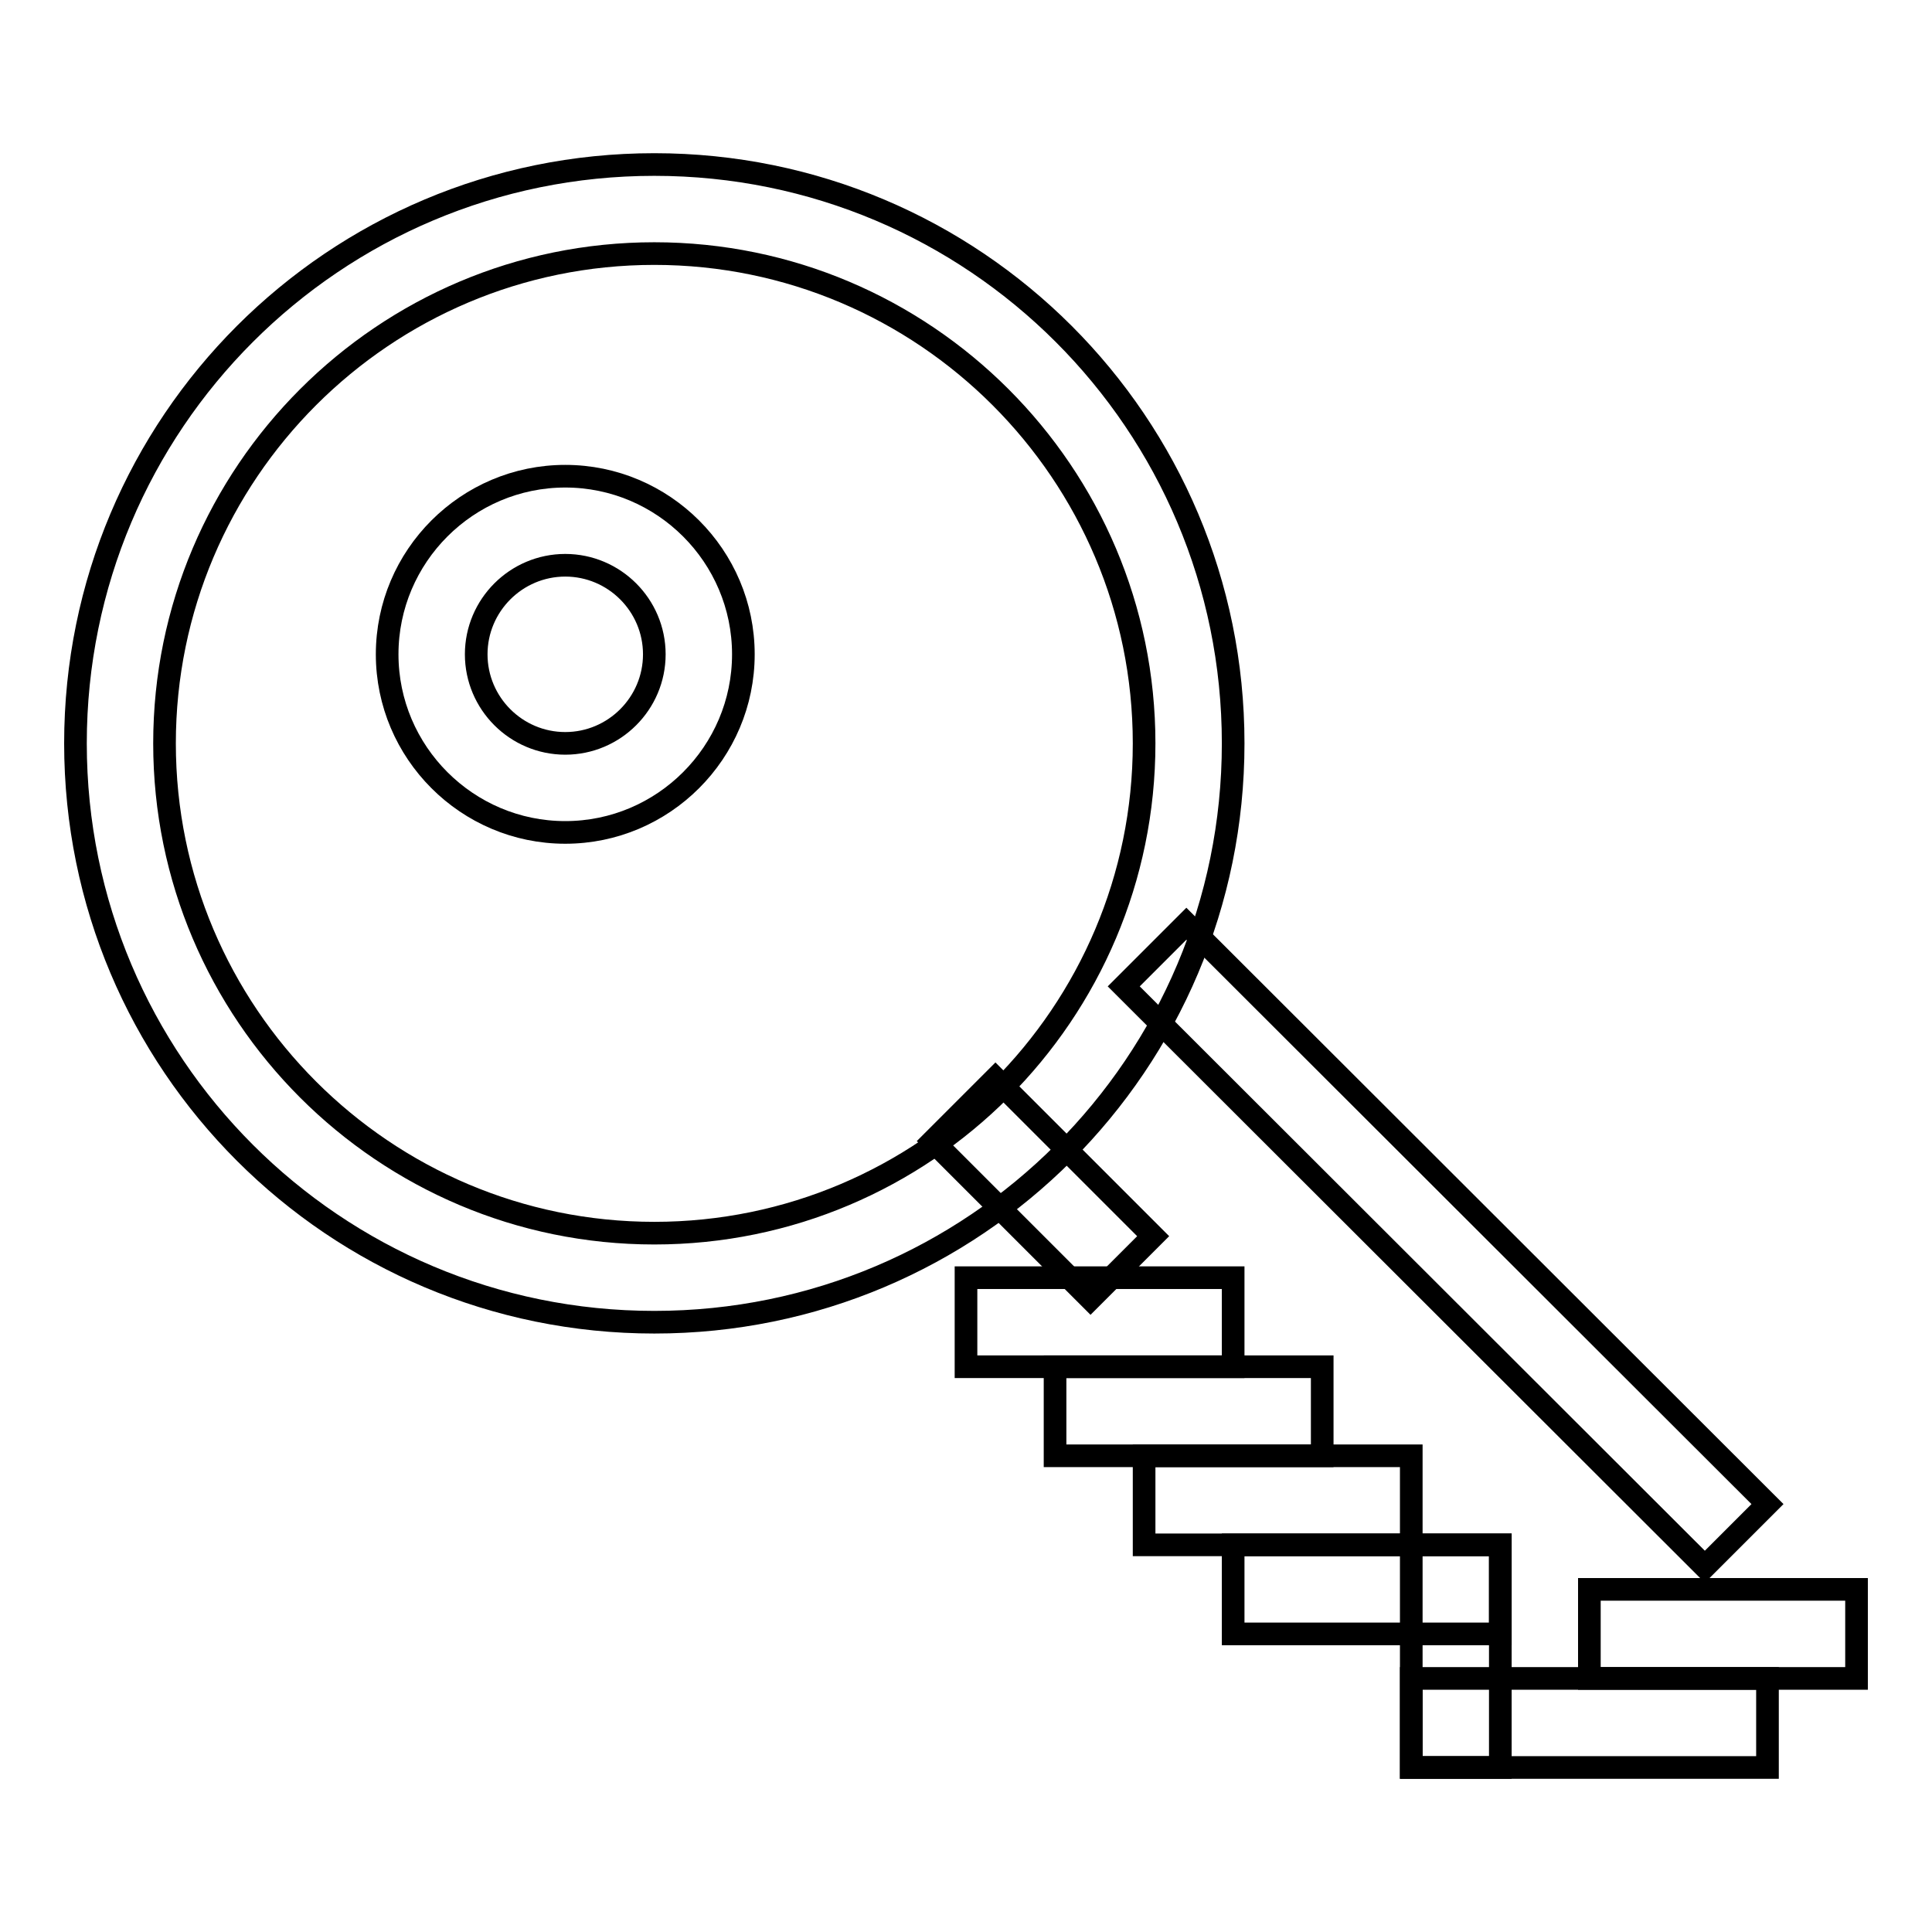
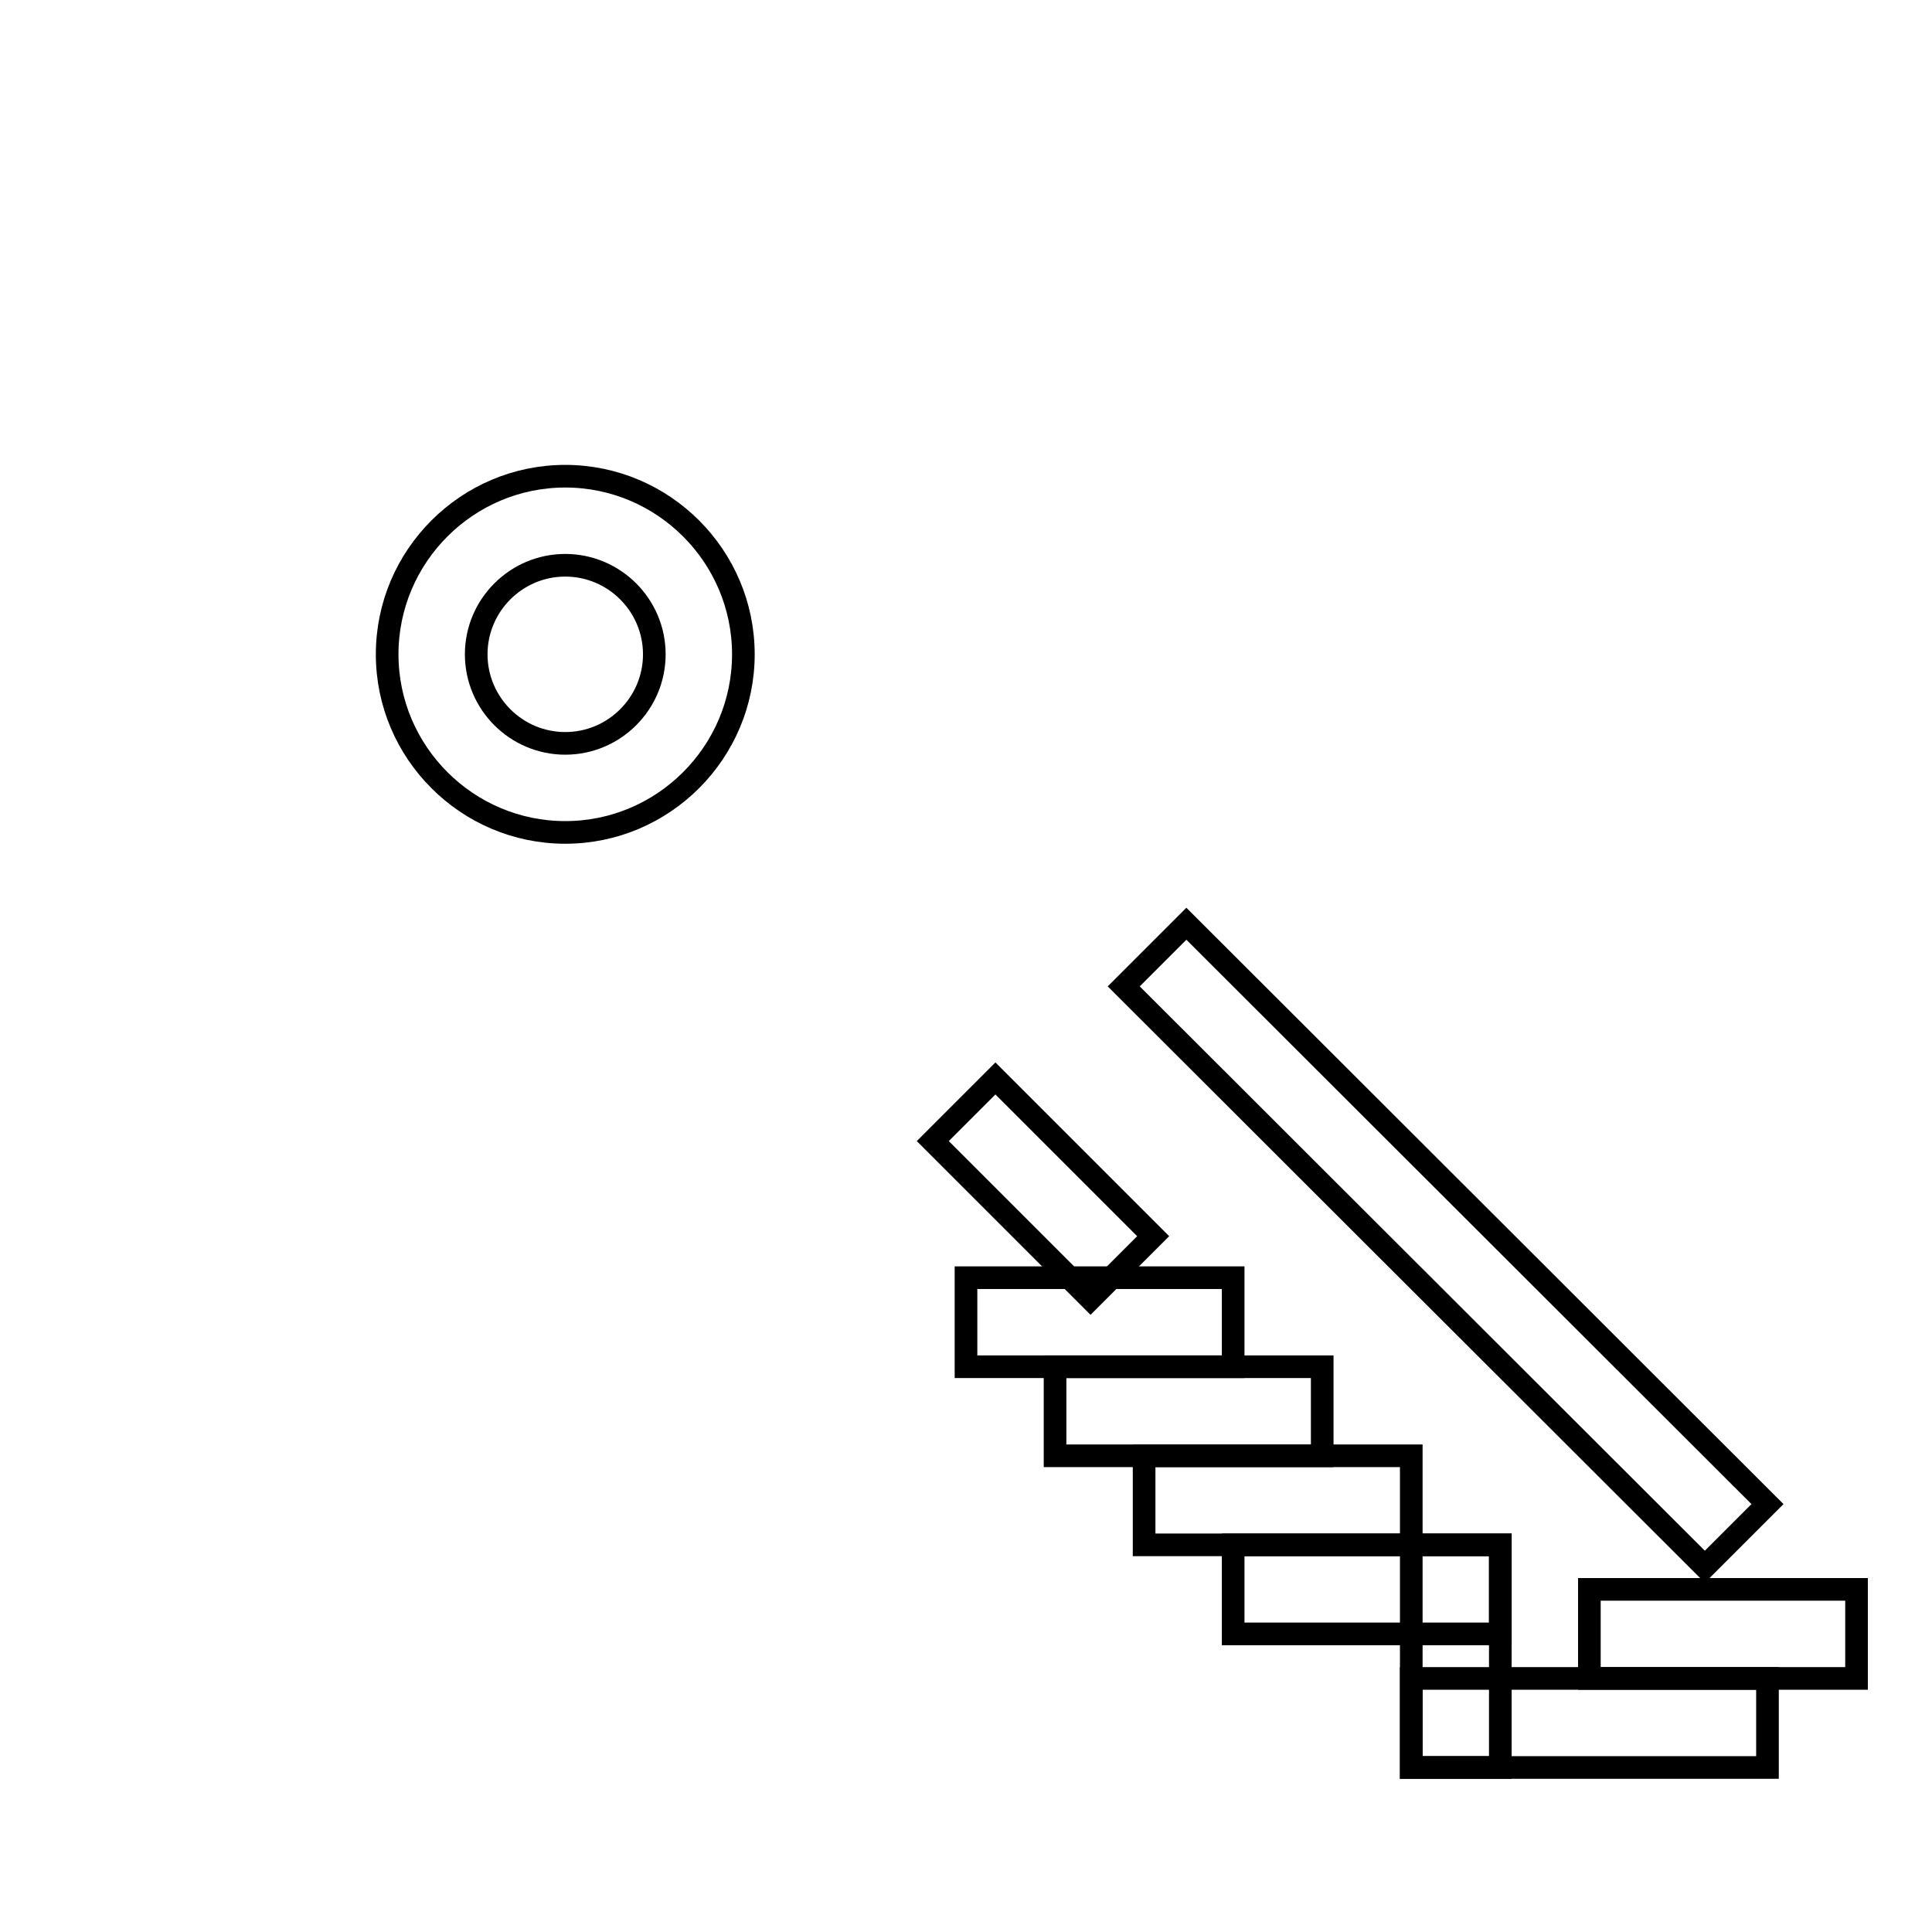
<svg xmlns="http://www.w3.org/2000/svg" version="1.1" x="0px" y="0px" viewBox="0 0 256 256" enable-background="new 0 0 256 256" xml:space="preserve">
  <g>
    <g>
      <path stroke-width="3" fill-opacity="0" stroke="#000000" d="M139.8,181.1h35.4v11.8h-35.4V181.1z" />
      <path stroke-width="3" fill-opacity="0" stroke="#000000" d="M163.4,204.7h35.4v11.8h-35.4V204.7z" />
      <path stroke-width="3" fill-opacity="0" stroke="#000000" d="M187,222.4h47.2v11.8H187V222.4z" />
      <path stroke-width="3" fill-opacity="0" stroke="#000000" d="M128,169.3h35.4v11.8H128V169.3z" />
      <path stroke-width="3" fill-opacity="0" stroke="#000000" d="M151.6,192.9H187v11.8h-35.4V192.9z" />
      <path stroke-width="3" fill-opacity="0" stroke="#000000" d="M210.6,210.6H246v11.8h-35.4V210.6z" />
      <path stroke-width="3" fill-opacity="0" stroke="#000000" d="M187,204.7h11.8v29.5H187V204.7z" />
-       <path stroke-width="3" fill-opacity="0" stroke="#000000" d="M86.7,175.2c42.4,0,76.7-34.3,76.7-76.7c0-42.4-34.3-76.7-76.7-76.7C44.3,21.8,10,56.1,10,98.5C10,140.9,44.3,175.2,86.7,175.2z M86.7,163.4c35.8,0,64.9-29.1,64.9-64.9c0-35.8-29.1-64.9-64.9-64.9S21.8,62.7,21.8,98.5C21.8,134.3,50.9,163.4,86.7,163.4z" />
      <path stroke-width="3" fill-opacity="0" stroke="#000000" d="M131.9,142.9l20.9,20.9l-8.3,8.3l-20.9-20.9L131.9,142.9z" />
      <path stroke-width="3" fill-opacity="0" stroke="#000000" d="M148.9,130.7l8.3-8.3l77,76.9l-8.3,8.3L148.9,130.7L148.9,130.7z" />
      <path stroke-width="3" fill-opacity="0" stroke="#000000" d="M74.9,110.3c13,0,23.6-10.6,23.6-23.6S87.9,63.1,74.9,63.1S51.3,73.7,51.3,86.7S61.9,110.3,74.9,110.3z M74.9,98.5c6.5,0,11.8-5.3,11.8-11.8c0-6.5-5.3-11.8-11.8-11.8s-11.8,5.3-11.8,11.8C63.1,93.2,68.4,98.5,74.9,98.5z" />
    </g>
  </g>
</svg>